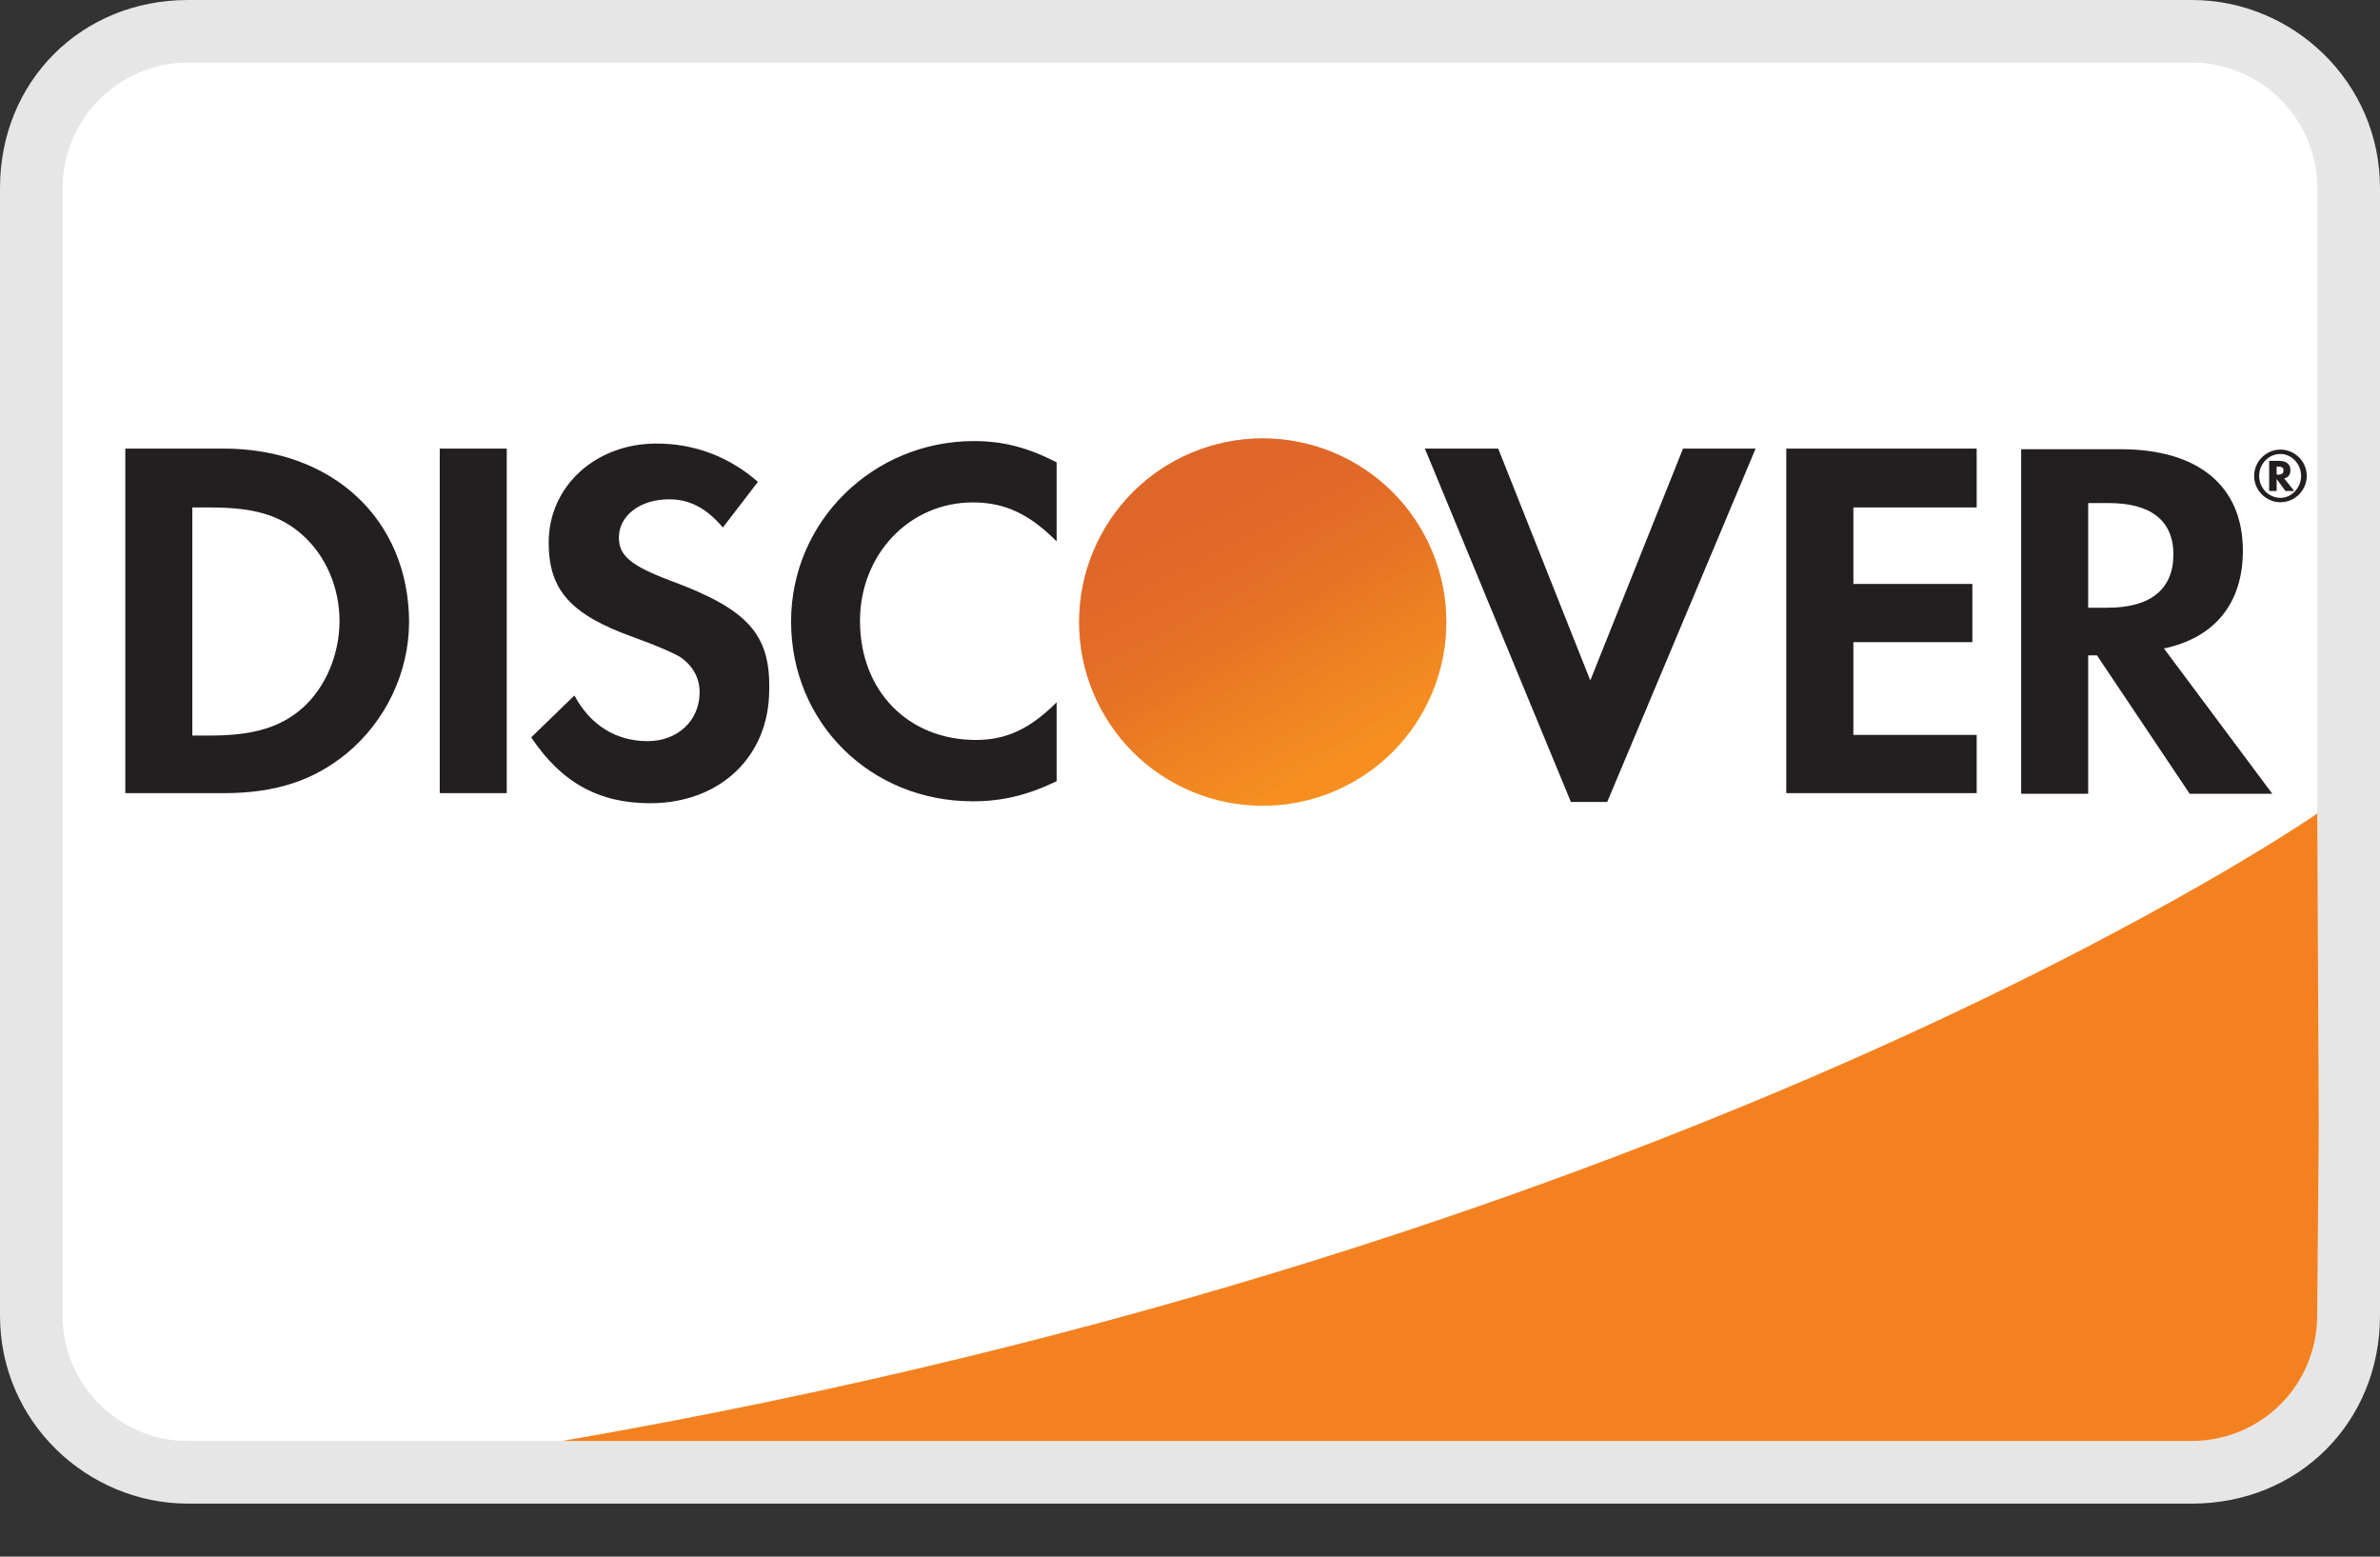
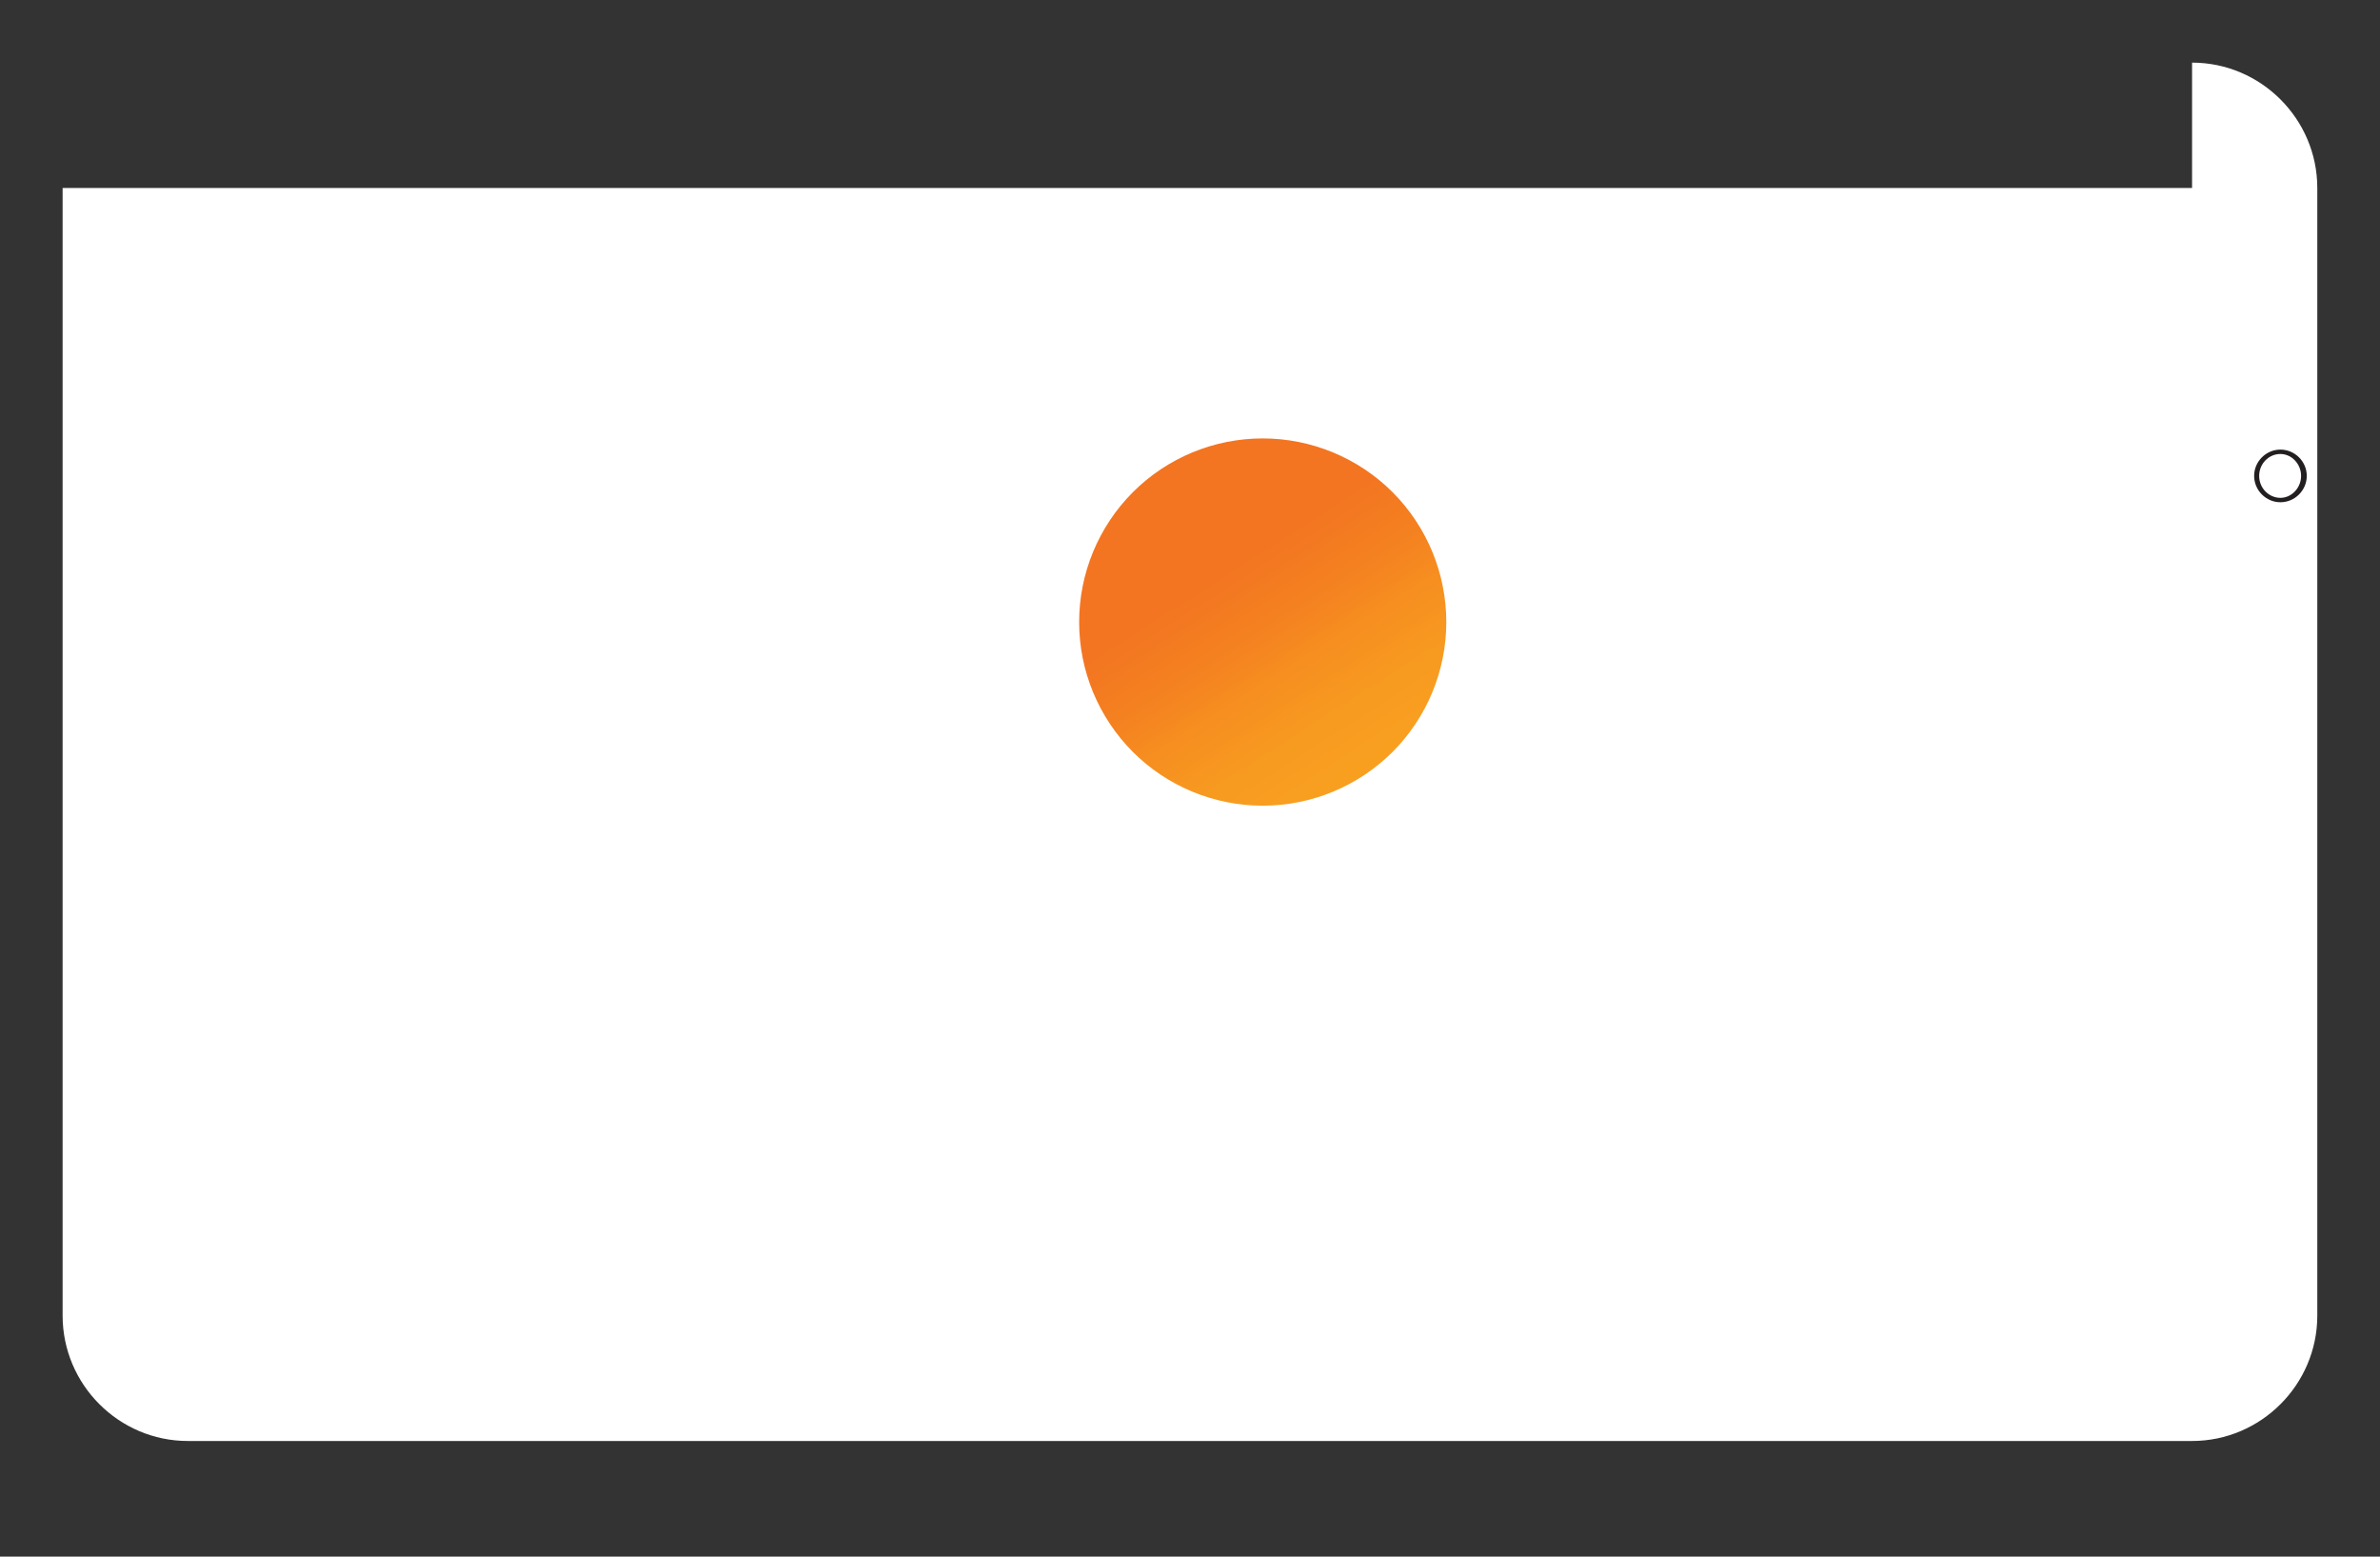
<svg xmlns="http://www.w3.org/2000/svg" width="26" height="17" viewBox="0 0 26 17" fill="none">
  <rect x="0" y="0" width="26" height="17" fill="#333333" stroke="none" />
  <g clip-path="url(#clip0_194_749)">
-     <path d="M23.947 0H2.053C0.889 0 0 0.889 0 2.053V14.368C0 15.532 0.958 16.421 2.053 16.421H23.947C25.11 16.421 26 15.532 26 14.368V2.053C26 0.889 25.042 0 23.947 0Z" fill="#E6E6E6" />
-     <path d="M23.947 0.684C24.699 0.684 25.315 1.3 25.315 2.053V14.368C25.315 15.121 24.699 15.737 23.947 15.737H2.052C1.299 15.737 0.684 15.121 0.684 14.368V2.053C0.684 1.3 1.299 0.684 2.052 0.684H23.947Z" fill="white" />
-     <path d="M2.443 4.899H1.369V8.662H2.443C3.011 8.662 3.422 8.525 3.784 8.231C4.215 7.875 4.469 7.342 4.469 6.787C4.462 5.672 3.634 4.899 2.443 4.899ZM3.305 7.732C3.073 7.937 2.779 8.033 2.3 8.033H2.101V5.542H2.3C2.772 5.542 3.059 5.624 3.305 5.843C3.559 6.069 3.709 6.418 3.709 6.781C3.709 7.143 3.559 7.506 3.305 7.732ZM4.804 4.899H5.536V8.662H4.804V4.899ZM7.329 6.343C6.891 6.178 6.761 6.069 6.761 5.871C6.761 5.631 6.993 5.453 7.308 5.453C7.527 5.453 7.712 5.542 7.897 5.761L8.28 5.262C7.965 4.988 7.589 4.844 7.171 4.844C6.508 4.844 5.994 5.309 5.994 5.925C5.994 6.445 6.234 6.712 6.918 6.958C7.205 7.061 7.349 7.129 7.424 7.171C7.568 7.266 7.643 7.403 7.643 7.561C7.643 7.868 7.404 8.094 7.075 8.094C6.727 8.094 6.446 7.916 6.275 7.595L5.803 8.053C6.138 8.553 6.549 8.772 7.103 8.772C7.862 8.772 8.403 8.265 8.403 7.533C8.417 6.924 8.163 6.651 7.329 6.343ZM8.642 6.787C8.642 7.896 9.511 8.751 10.627 8.751C10.941 8.751 11.215 8.689 11.543 8.532V7.67C11.249 7.964 10.989 8.081 10.661 8.081C9.922 8.081 9.395 7.547 9.395 6.781C9.395 6.055 9.935 5.487 10.627 5.487C10.976 5.487 11.242 5.611 11.543 5.912V5.049C11.222 4.885 10.955 4.817 10.64 4.817C9.539 4.817 8.642 5.693 8.642 6.787ZM17.373 7.431L16.367 4.899H15.566L17.161 8.758H17.558L19.179 4.899H18.386L17.373 7.431ZM19.514 8.662H21.594V8.026H20.247V7.013H21.547V6.377H20.247V5.542H21.594V4.899H19.514V8.662ZM24.502 6.014C24.502 5.309 24.017 4.906 23.168 4.906H22.08V8.669H22.812V7.157H22.908L23.921 8.669H24.824L23.64 7.082C24.194 6.965 24.502 6.589 24.502 6.014ZM23.024 6.637H22.812V5.494H23.038C23.497 5.494 23.743 5.686 23.743 6.055C23.743 6.432 23.497 6.637 23.024 6.637Z" fill="#231F20" />
+     <path d="M23.947 0.684C24.699 0.684 25.315 1.3 25.315 2.053V14.368C25.315 15.121 24.699 15.737 23.947 15.737H2.052C1.299 15.737 0.684 15.121 0.684 14.368V2.053H23.947Z" fill="white" />
    <path d="M13.794 8.799C14.326 8.799 14.836 8.588 15.213 8.212C15.589 7.835 15.8 7.325 15.8 6.794C15.8 6.262 15.589 5.752 15.213 5.375C14.836 4.999 14.326 4.788 13.794 4.788C13.263 4.788 12.752 4.999 12.376 5.375C12 5.752 11.789 6.262 11.789 6.794C11.789 7.325 12 7.835 12.376 8.212C12.752 8.588 13.263 8.799 13.794 8.799Z" fill="url(#paint0_linear_194_749)" />
-     <path opacity="0.65" d="M13.794 8.799C14.326 8.799 14.836 8.588 15.213 8.212C15.589 7.835 15.8 7.325 15.8 6.794C15.8 6.262 15.589 5.752 15.213 5.375C14.836 4.999 14.326 4.788 13.794 4.788C13.263 4.788 12.752 4.999 12.376 5.375C12 5.752 11.789 6.262 11.789 6.794C11.789 7.325 12 7.835 12.376 8.212C12.752 8.588 13.263 8.799 13.794 8.799Z" fill="url(#paint1_linear_194_749)" />
-     <path d="M25.022 5.136C25.022 5.067 24.974 5.033 24.898 5.033H24.789V5.362H24.871V5.231L24.967 5.362H25.063L24.953 5.225C24.994 5.218 25.022 5.184 25.022 5.136ZM24.885 5.184H24.871V5.095H24.885C24.926 5.095 24.946 5.108 24.946 5.136C24.946 5.17 24.926 5.184 24.885 5.184Z" fill="#231F20" />
    <path d="M24.912 4.91C24.755 4.91 24.625 5.04 24.625 5.197C24.625 5.355 24.755 5.485 24.912 5.485C25.07 5.485 25.2 5.355 25.2 5.197C25.2 5.04 25.07 4.91 24.912 4.91ZM24.912 5.437C24.789 5.437 24.68 5.334 24.68 5.197C24.68 5.067 24.782 4.958 24.912 4.958C25.035 4.958 25.138 5.067 25.138 5.197C25.138 5.327 25.035 5.437 24.912 5.437Z" fill="#231F20" />
-     <path d="M25.315 8.884C25.315 8.884 18.534 13.597 6.141 15.737H23.946C24.307 15.737 24.653 15.594 24.91 15.34C25.166 15.086 25.311 14.74 25.314 14.379L25.331 12.313L25.315 8.884V8.884Z" fill="#F48120" />
  </g>
  <defs>
    <linearGradient id="paint0_linear_194_749" x1="14.819" y1="8.399" x2="13.433" y2="6.229" gradientUnits="userSpaceOnUse">
      <stop stop-color="#F89F20" />
      <stop offset="0.25" stop-color="#F79A20" />
      <stop offset="0.533" stop-color="#F68D20" />
      <stop offset="0.62" stop-color="#F58720" />
      <stop offset="0.723" stop-color="#F48120" />
      <stop offset="1" stop-color="#F37521" />
    </linearGradient>
    <linearGradient id="paint1_linear_194_749" x1="14.601" y1="8.369" x2="12.575" y2="4.41" gradientUnits="userSpaceOnUse">
      <stop stop-color="#F58720" />
      <stop offset="0.359" stop-color="#E16F27" />
      <stop offset="0.703" stop-color="#D4602C" />
      <stop offset="0.982" stop-color="#D05B2E" />
    </linearGradient>
    <clipPath id="clip0_194_749">
      <rect width="26" height="16.421" fill="white" />
    </clipPath>
  </defs>
</svg>